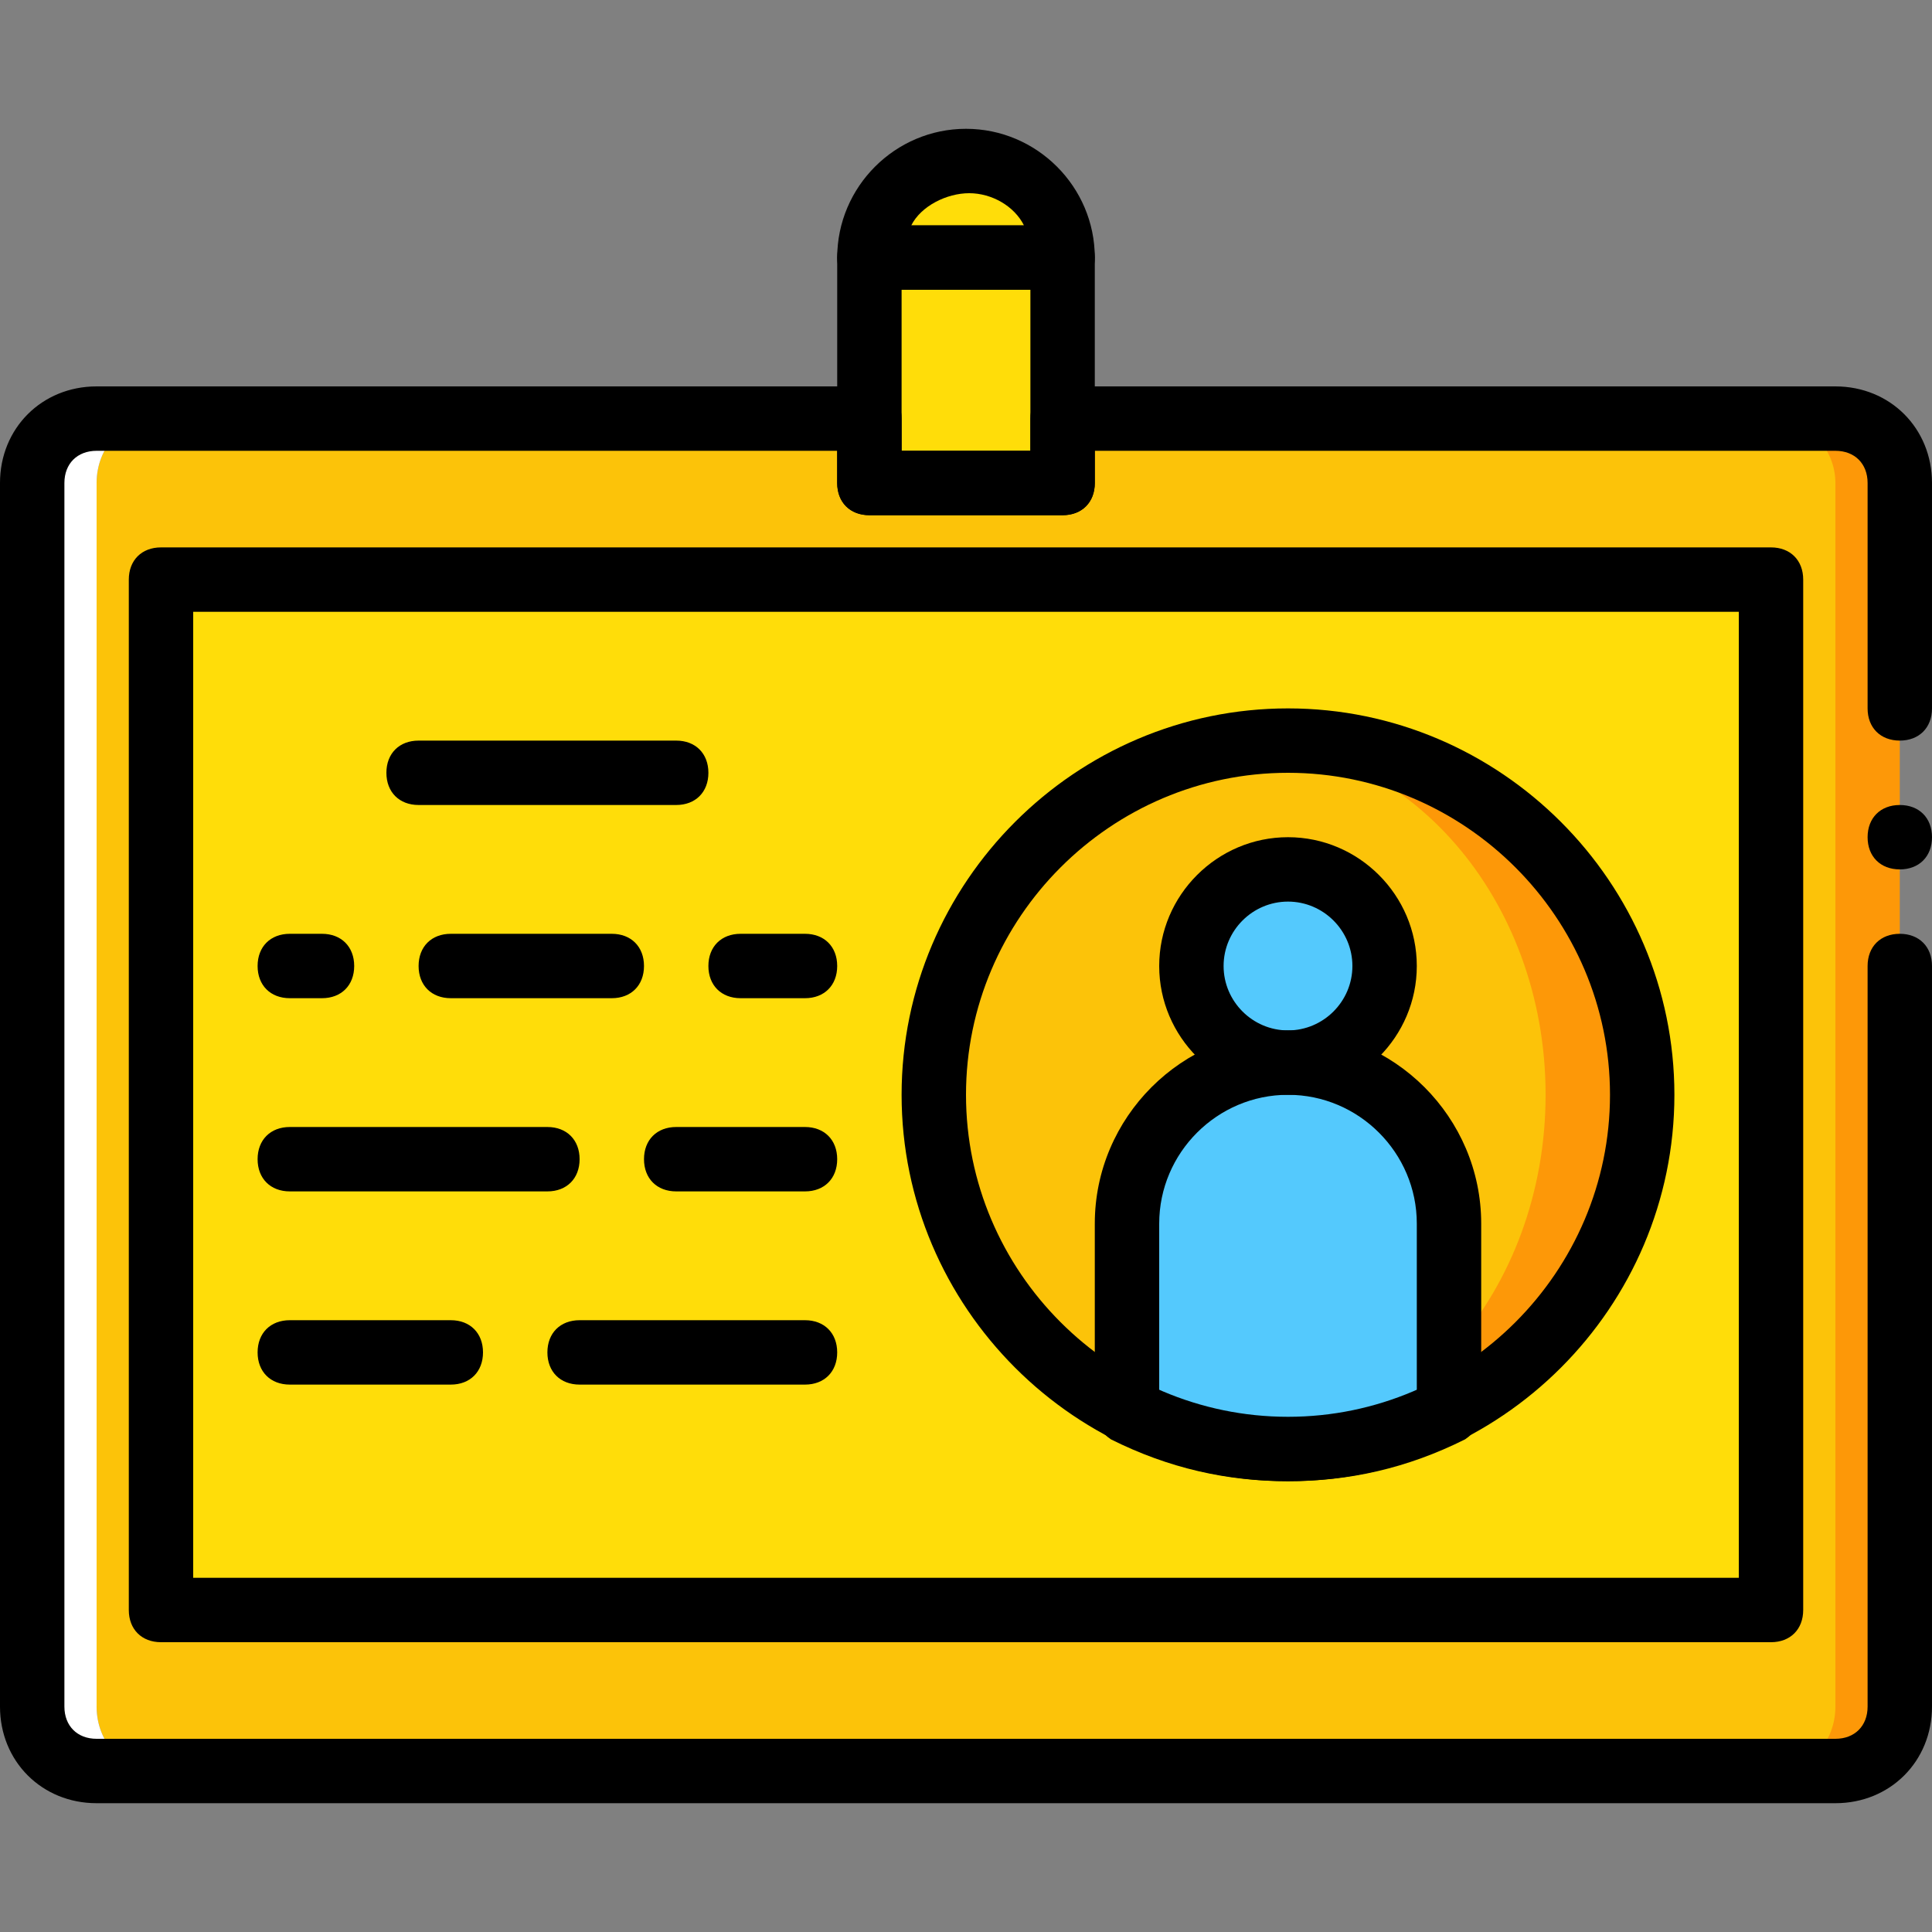
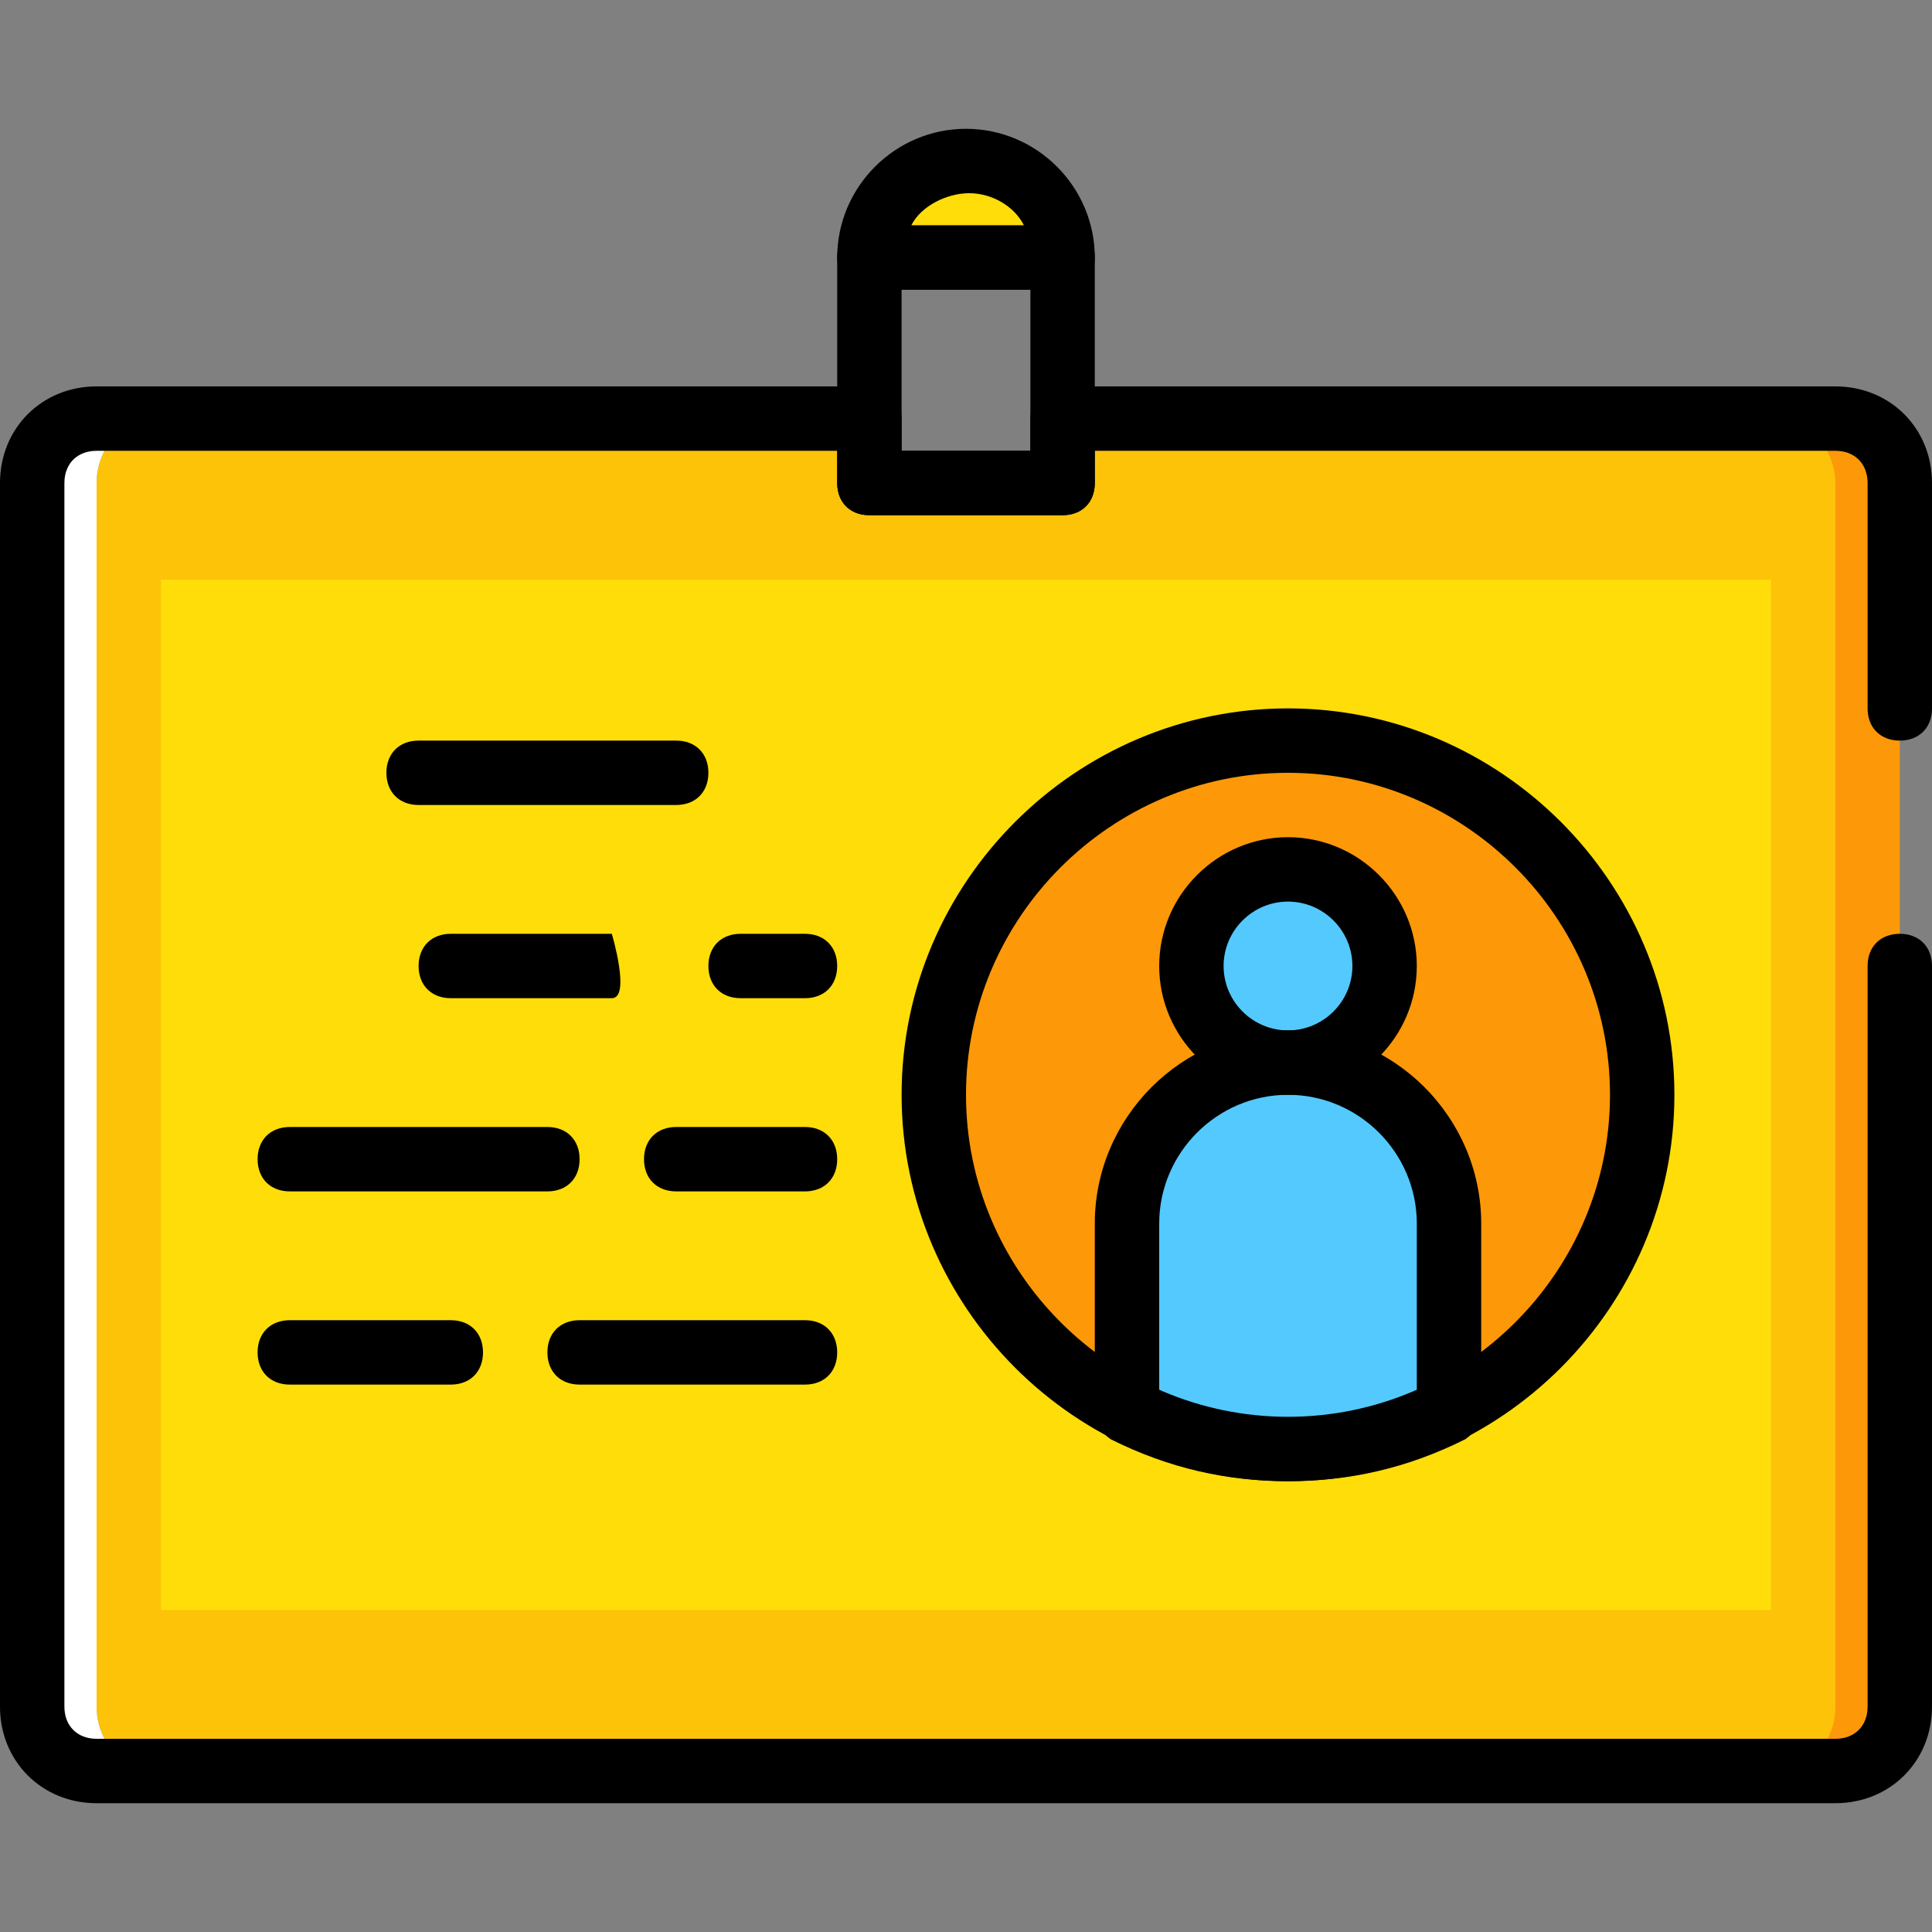
<svg xmlns="http://www.w3.org/2000/svg" version="1.1" id="Layer_1" x="0px" y="0px" viewBox="0 0 512 512" style="enable-background:new 0 0 512 512;" xml:space="preserve">
  <rect x="0" y="0" width="512" height="512" fill="#808080" stroke="none" />
  <g transform="translate(1 1)">
    <g>
-       <polygon style="fill:#FFDD09;" points="229.4,127 280.6,127 280.6,67.267 229.4,67.267   " />
      <path style="fill:#FFDD09;" d="M280.6,67.267c0-14.507-11.093-25.6-25.6-25.6c-14.507,0-25.6,11.093-25.6,25.6H280.6z" />
    </g>
    <path style="fill:#FCC309;" d="M469.187,109.933H278.893V127h-47.787v-17.067H40.813c-9.387,0-16.213,7.68-16.213,17.067v324.267   c0,9.387,6.827,17.067,16.213,17.067H470.04c8.533,0,16.213-7.68,16.213-17.067V127C485.4,117.613,478.573,109.933,469.187,109.933   " />
    <path style="fill:#FFFFFF;" d="M24.6,451.267V127c0-9.387,6.827-17.067,16.213-17.067H24.6c-9.387,0-17.067,7.68-17.067,17.067   v324.267c0,9.387,7.68,17.067,17.067,17.067h16.213C31.427,468.333,24.6,460.653,24.6,451.267" />
    <path style="fill:#FD9808;" d="M485.4,109.933h-16.213c8.533,0,16.213,7.68,16.213,17.067v324.267   c0,9.387-6.827,17.067-16.213,17.067H485.4c9.387,0,17.067-7.68,17.067-17.067V127C502.467,117.613,494.787,109.933,485.4,109.933" />
    <polygon style="fill:#FFDD09;" points="41.667,425.667 468.333,425.667 468.333,152.6 41.667,152.6  " />
    <path style="fill:#FD9808;" d="M434.2,289.133c0-52.053-41.813-93.867-93.867-93.867s-93.867,41.813-93.867,93.867   S288.28,383,340.333,383S434.2,341.187,434.2,289.133" />
-     <path style="fill:#FCC309;" d="M408.6,289.133c0-52.053-36.693-93.867-81.067-93.867s-81.067,41.813-81.067,93.867   S283.16,383,327.533,383S408.6,341.187,408.6,289.133" />
    <g>
      <path style="fill:#54C9FD;" d="M340.333,280.6c-14.507,0-25.6-11.093-25.6-25.6c0-14.507,11.093-25.6,25.6-25.6    c14.507,0,25.6,11.093,25.6,25.6C365.933,269.507,354.84,280.6,340.333,280.6" />
      <path style="fill:#54C9FD;" d="M340.333,280.6c-23.893,0-42.667,18.773-42.667,42.667v49.493    c12.8,6.827,27.307,10.24,42.667,10.24c15.36,0,29.867-3.413,42.667-10.24v-49.493C383,299.373,364.227,280.6,340.333,280.6" />
    </g>
-     <path d="M468.333,434.2H41.667c-5.12,0-8.533-3.413-8.533-8.533V152.6c0-5.12,3.413-8.533,8.533-8.533h426.667   c5.12,0,8.533,3.413,8.533,8.533v273.067C476.867,430.787,473.453,434.2,468.333,434.2z M50.2,417.133h409.6v-256H50.2V417.133z" />
    <path d="M340.333,289.133c-18.773,0-34.133-15.36-34.133-34.133s15.36-34.133,34.133-34.133s34.133,15.36,34.133,34.133   S359.107,289.133,340.333,289.133z M340.333,237.933c-9.387,0-17.067,7.68-17.067,17.067s7.68,17.067,17.067,17.067   S357.4,264.387,357.4,255S349.72,237.933,340.333,237.933z" />
    <path d="M340.333,391.533c-56.32,0-102.4-46.08-102.4-102.4s46.08-102.4,102.4-102.4s102.4,46.08,102.4,102.4   S396.653,391.533,340.333,391.533z M340.333,203.8C293.4,203.8,255,242.2,255,289.133s38.4,85.333,85.333,85.333   s85.333-38.4,85.333-85.333S387.267,203.8,340.333,203.8z" />
-     <path d="M84.333,263.533H75.8c-5.12,0-8.533-3.413-8.533-8.533s3.413-8.533,8.533-8.533h8.533c5.12,0,8.533,3.413,8.533,8.533   S89.453,263.533,84.333,263.533z" />
-     <path d="M161.133,263.533h-42.667c-5.12,0-8.533-3.413-8.533-8.533s3.413-8.533,8.533-8.533h42.667c5.12,0,8.533,3.413,8.533,8.533   S166.253,263.533,161.133,263.533z" />
+     <path d="M161.133,263.533h-42.667c-5.12,0-8.533-3.413-8.533-8.533s3.413-8.533,8.533-8.533h42.667S166.253,263.533,161.133,263.533z" />
    <path d="M212.333,263.533h-17.067c-5.12,0-8.533-3.413-8.533-8.533s3.413-8.533,8.533-8.533h17.067c5.12,0,8.533,3.413,8.533,8.533   S217.453,263.533,212.333,263.533z" />
    <path d="M212.333,314.733H178.2c-5.12,0-8.533-3.413-8.533-8.533s3.413-8.533,8.533-8.533h34.133c5.12,0,8.533,3.413,8.533,8.533   S217.453,314.733,212.333,314.733z" />
    <path d="M144.067,314.733H75.8c-5.12,0-8.533-3.413-8.533-8.533s3.413-8.533,8.533-8.533h68.267c5.12,0,8.533,3.413,8.533,8.533   S149.187,314.733,144.067,314.733z" />
    <path d="M118.467,365.933H75.8c-5.12,0-8.533-3.413-8.533-8.533s3.413-8.533,8.533-8.533h42.667c5.12,0,8.533,3.413,8.533,8.533   S123.587,365.933,118.467,365.933z" />
    <path d="M212.333,365.933H152.6c-5.12,0-8.533-3.413-8.533-8.533s3.413-8.533,8.533-8.533h59.733c5.12,0,8.533,3.413,8.533,8.533   S217.453,365.933,212.333,365.933z" />
    <path d="M178.2,212.333h-68.267c-5.12,0-8.533-3.413-8.533-8.533c0-5.12,3.413-8.533,8.533-8.533H178.2   c5.12,0,8.533,3.413,8.533,8.533C186.733,208.92,183.32,212.333,178.2,212.333z" />
    <path d="M280.6,135.533h-51.2c-5.12,0-8.533-3.413-8.533-8.533V67.267c0-5.12,3.413-8.533,8.533-8.533h51.2   c5.12,0,8.533,3.413,8.533,8.533V127C289.133,132.12,285.72,135.533,280.6,135.533z M237.933,118.467h34.133V75.8h-34.133V118.467z   " />
    <path d="M280.6,75.8h-51.2c-5.12,0-8.533-3.413-8.533-8.533c0-18.773,15.36-34.133,34.133-34.133s34.133,15.36,34.133,34.133   C289.133,72.387,285.72,75.8,280.6,75.8z M240.493,58.733h29.867c-2.56-5.12-8.533-8.533-14.507-8.533   C249.88,50.2,243.053,53.613,240.493,58.733z" />
    <path d="M340.333,391.533c-16.213,0-31.573-3.413-46.933-11.093c-2.56-1.707-4.267-4.267-4.267-7.68v-49.493   c0-28.16,23.04-51.2,51.2-51.2c28.16,0,51.2,23.04,51.2,51.2v49.493c0,3.413-1.707,5.973-4.267,7.68   C371.907,388.12,356.547,391.533,340.333,391.533z M306.2,367.64c21.333,9.387,46.933,9.387,68.267,0v-44.373   c0-18.773-15.36-34.133-34.133-34.133s-34.133,15.36-34.133,34.133V367.64z M383,372.76L383,372.76L383,372.76z" />
    <path d="M485.4,476.867H24.6c-14.507,0-25.6-11.093-25.6-25.6V127c0-14.507,11.093-25.6,25.6-25.6h204.8   c5.12,0,8.533,3.413,8.533,8.533v8.533h34.133v-8.533c0-5.12,3.413-8.533,8.533-8.533h204.8c14.507,0,25.6,11.093,25.6,25.6v59.733   c0,5.12-3.413,8.533-8.533,8.533c-5.12,0-8.533-3.413-8.533-8.533V127c0-5.12-3.413-8.533-8.533-8.533H289.133V127   c0,5.12-3.413,8.533-8.533,8.533h-51.2c-5.12,0-8.533-3.413-8.533-8.533v-8.533H24.6c-5.12,0-8.533,3.413-8.533,8.533v324.267   c0,5.12,3.413,8.533,8.533,8.533h460.8c5.12,0,8.533-3.413,8.533-8.533V255c0-5.12,3.413-8.533,8.533-8.533   c5.12,0,8.533,3.413,8.533,8.533v196.267C511,465.773,499.907,476.867,485.4,476.867z" />
-     <path d="M511,220.867c0-5.12-3.413-8.533-8.533-8.533c-5.12,0-8.533,3.413-8.533,8.533c0,5.12,3.413,8.533,8.533,8.533   C507.587,229.4,511,225.987,511,220.867" />
  </g>
  <g>
</g>
  <g>
</g>
  <g>
</g>
  <g>
</g>
  <g>
</g>
  <g>
</g>
  <g>
</g>
  <g>
</g>
  <g>
</g>
  <g>
</g>
  <g>
</g>
  <g>
</g>
  <g>
</g>
  <g>
</g>
  <g>
</g>
</svg>